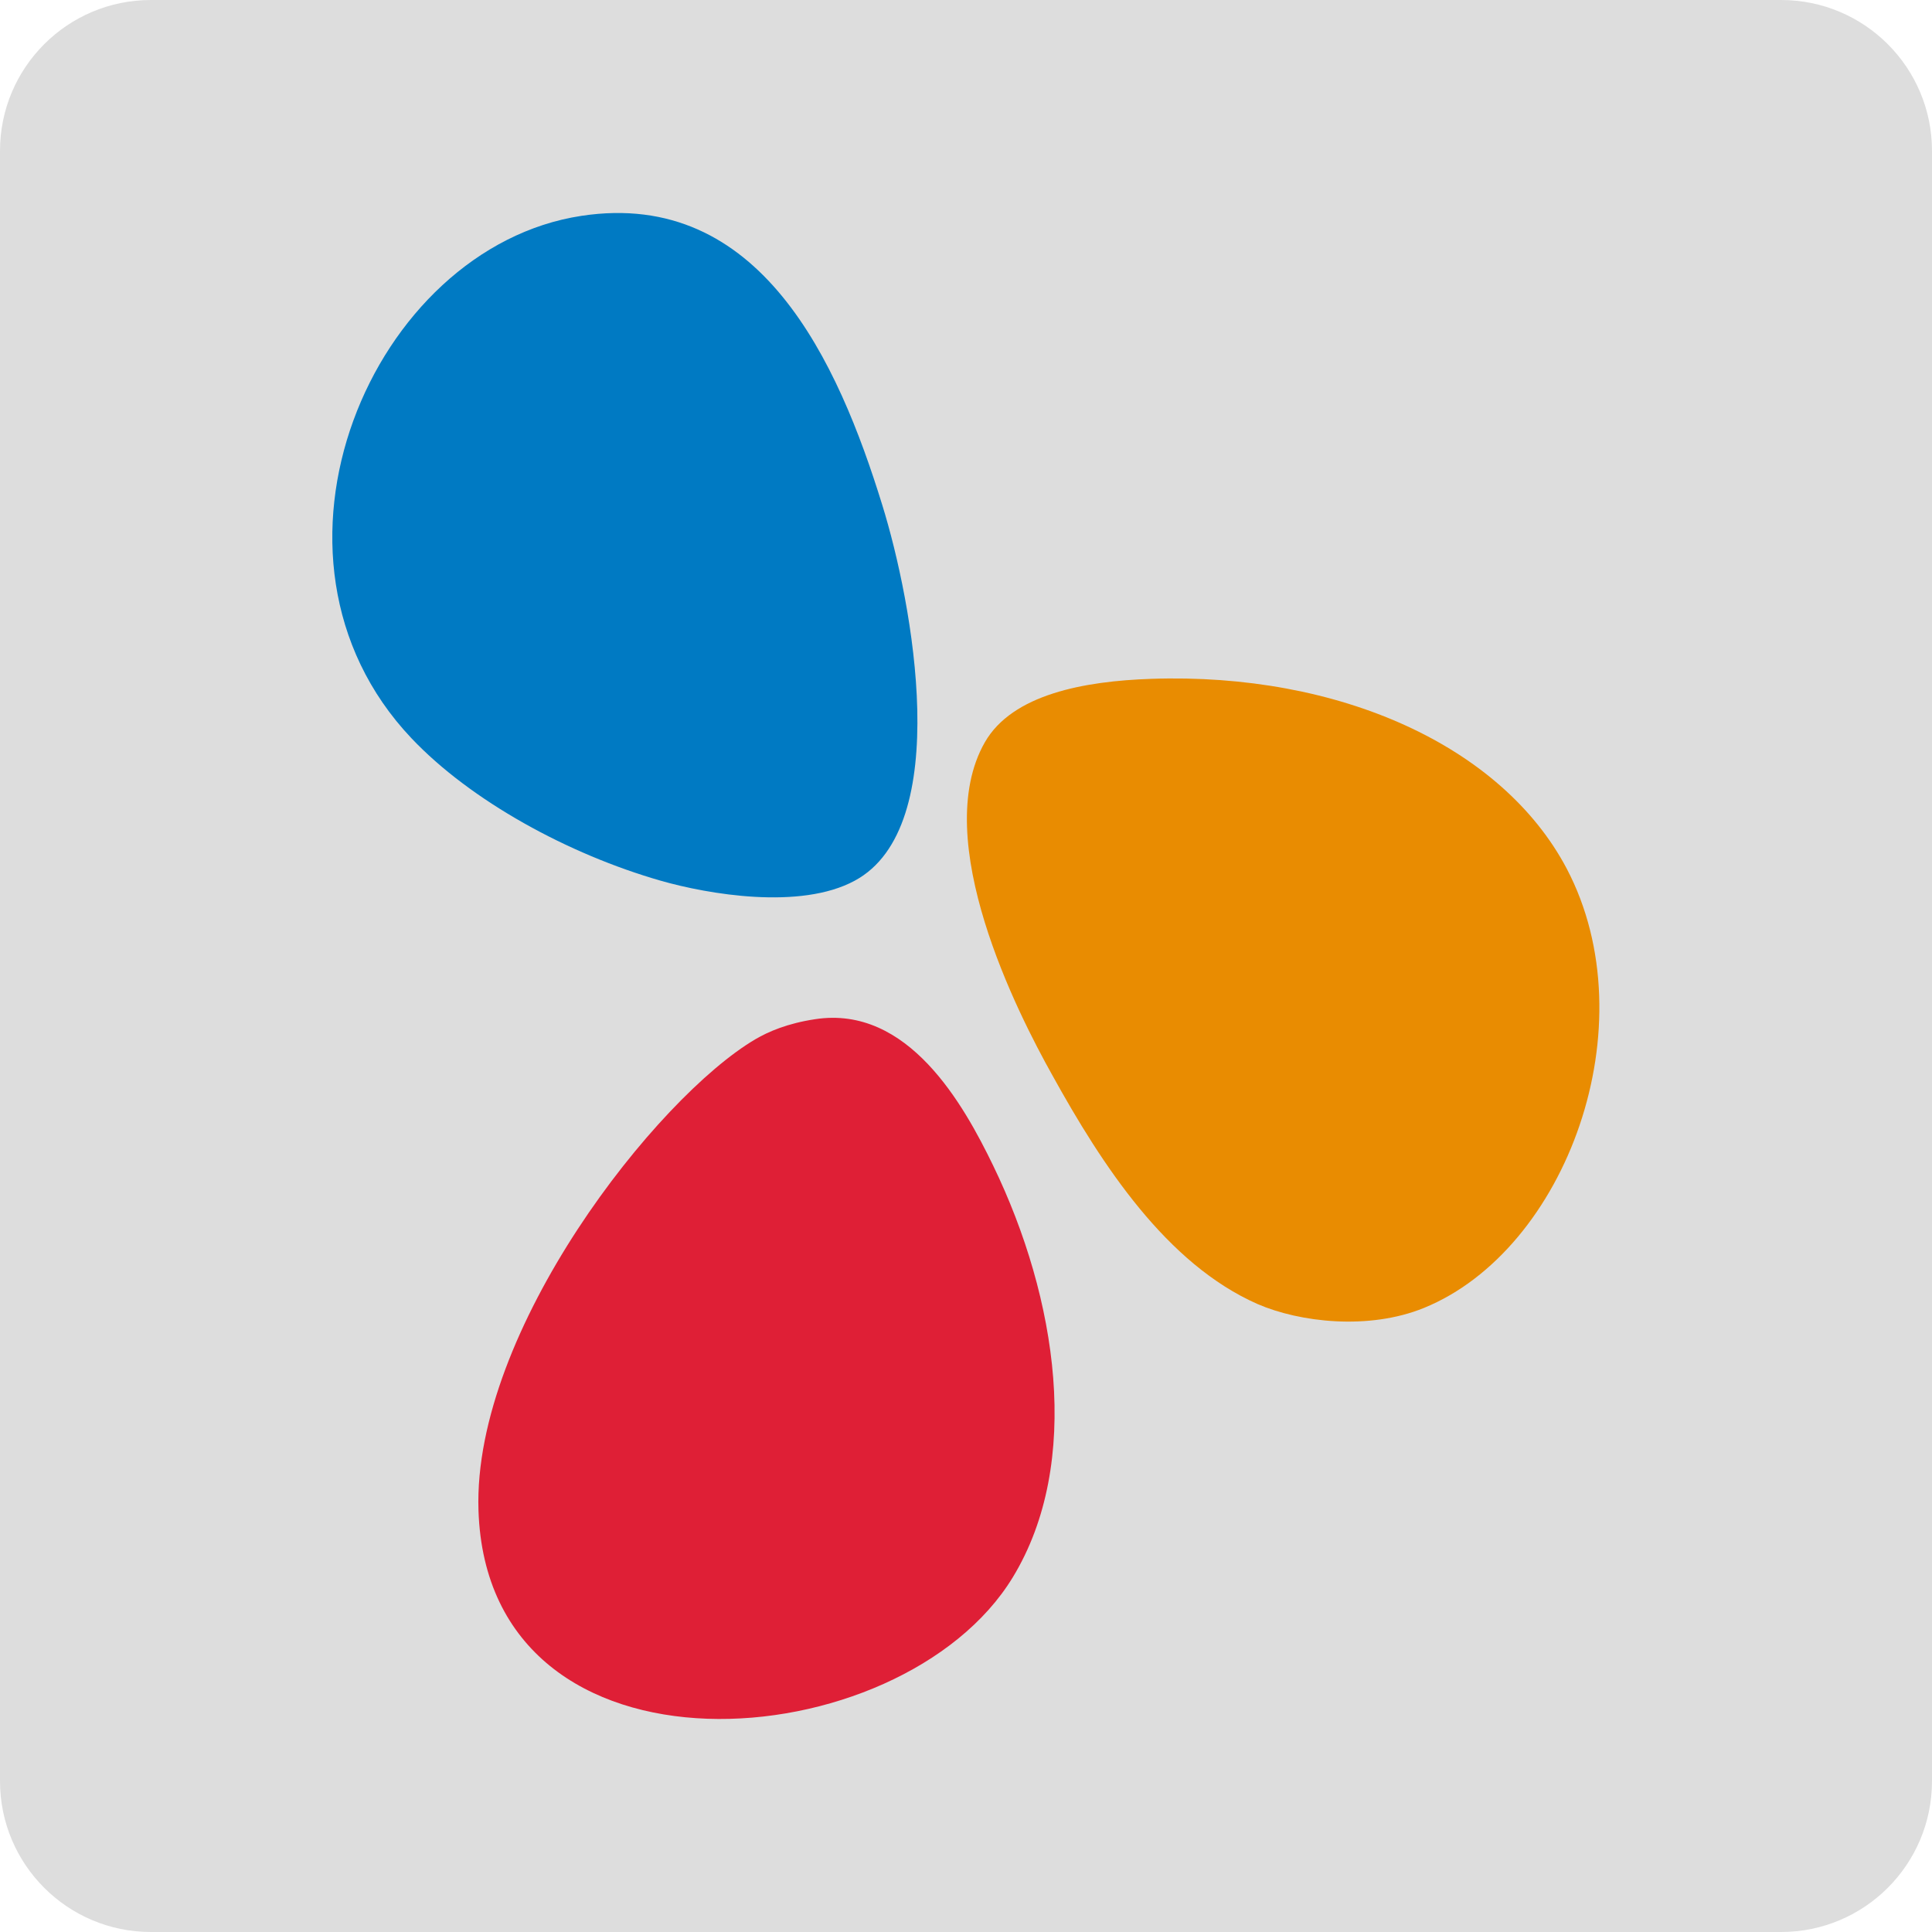
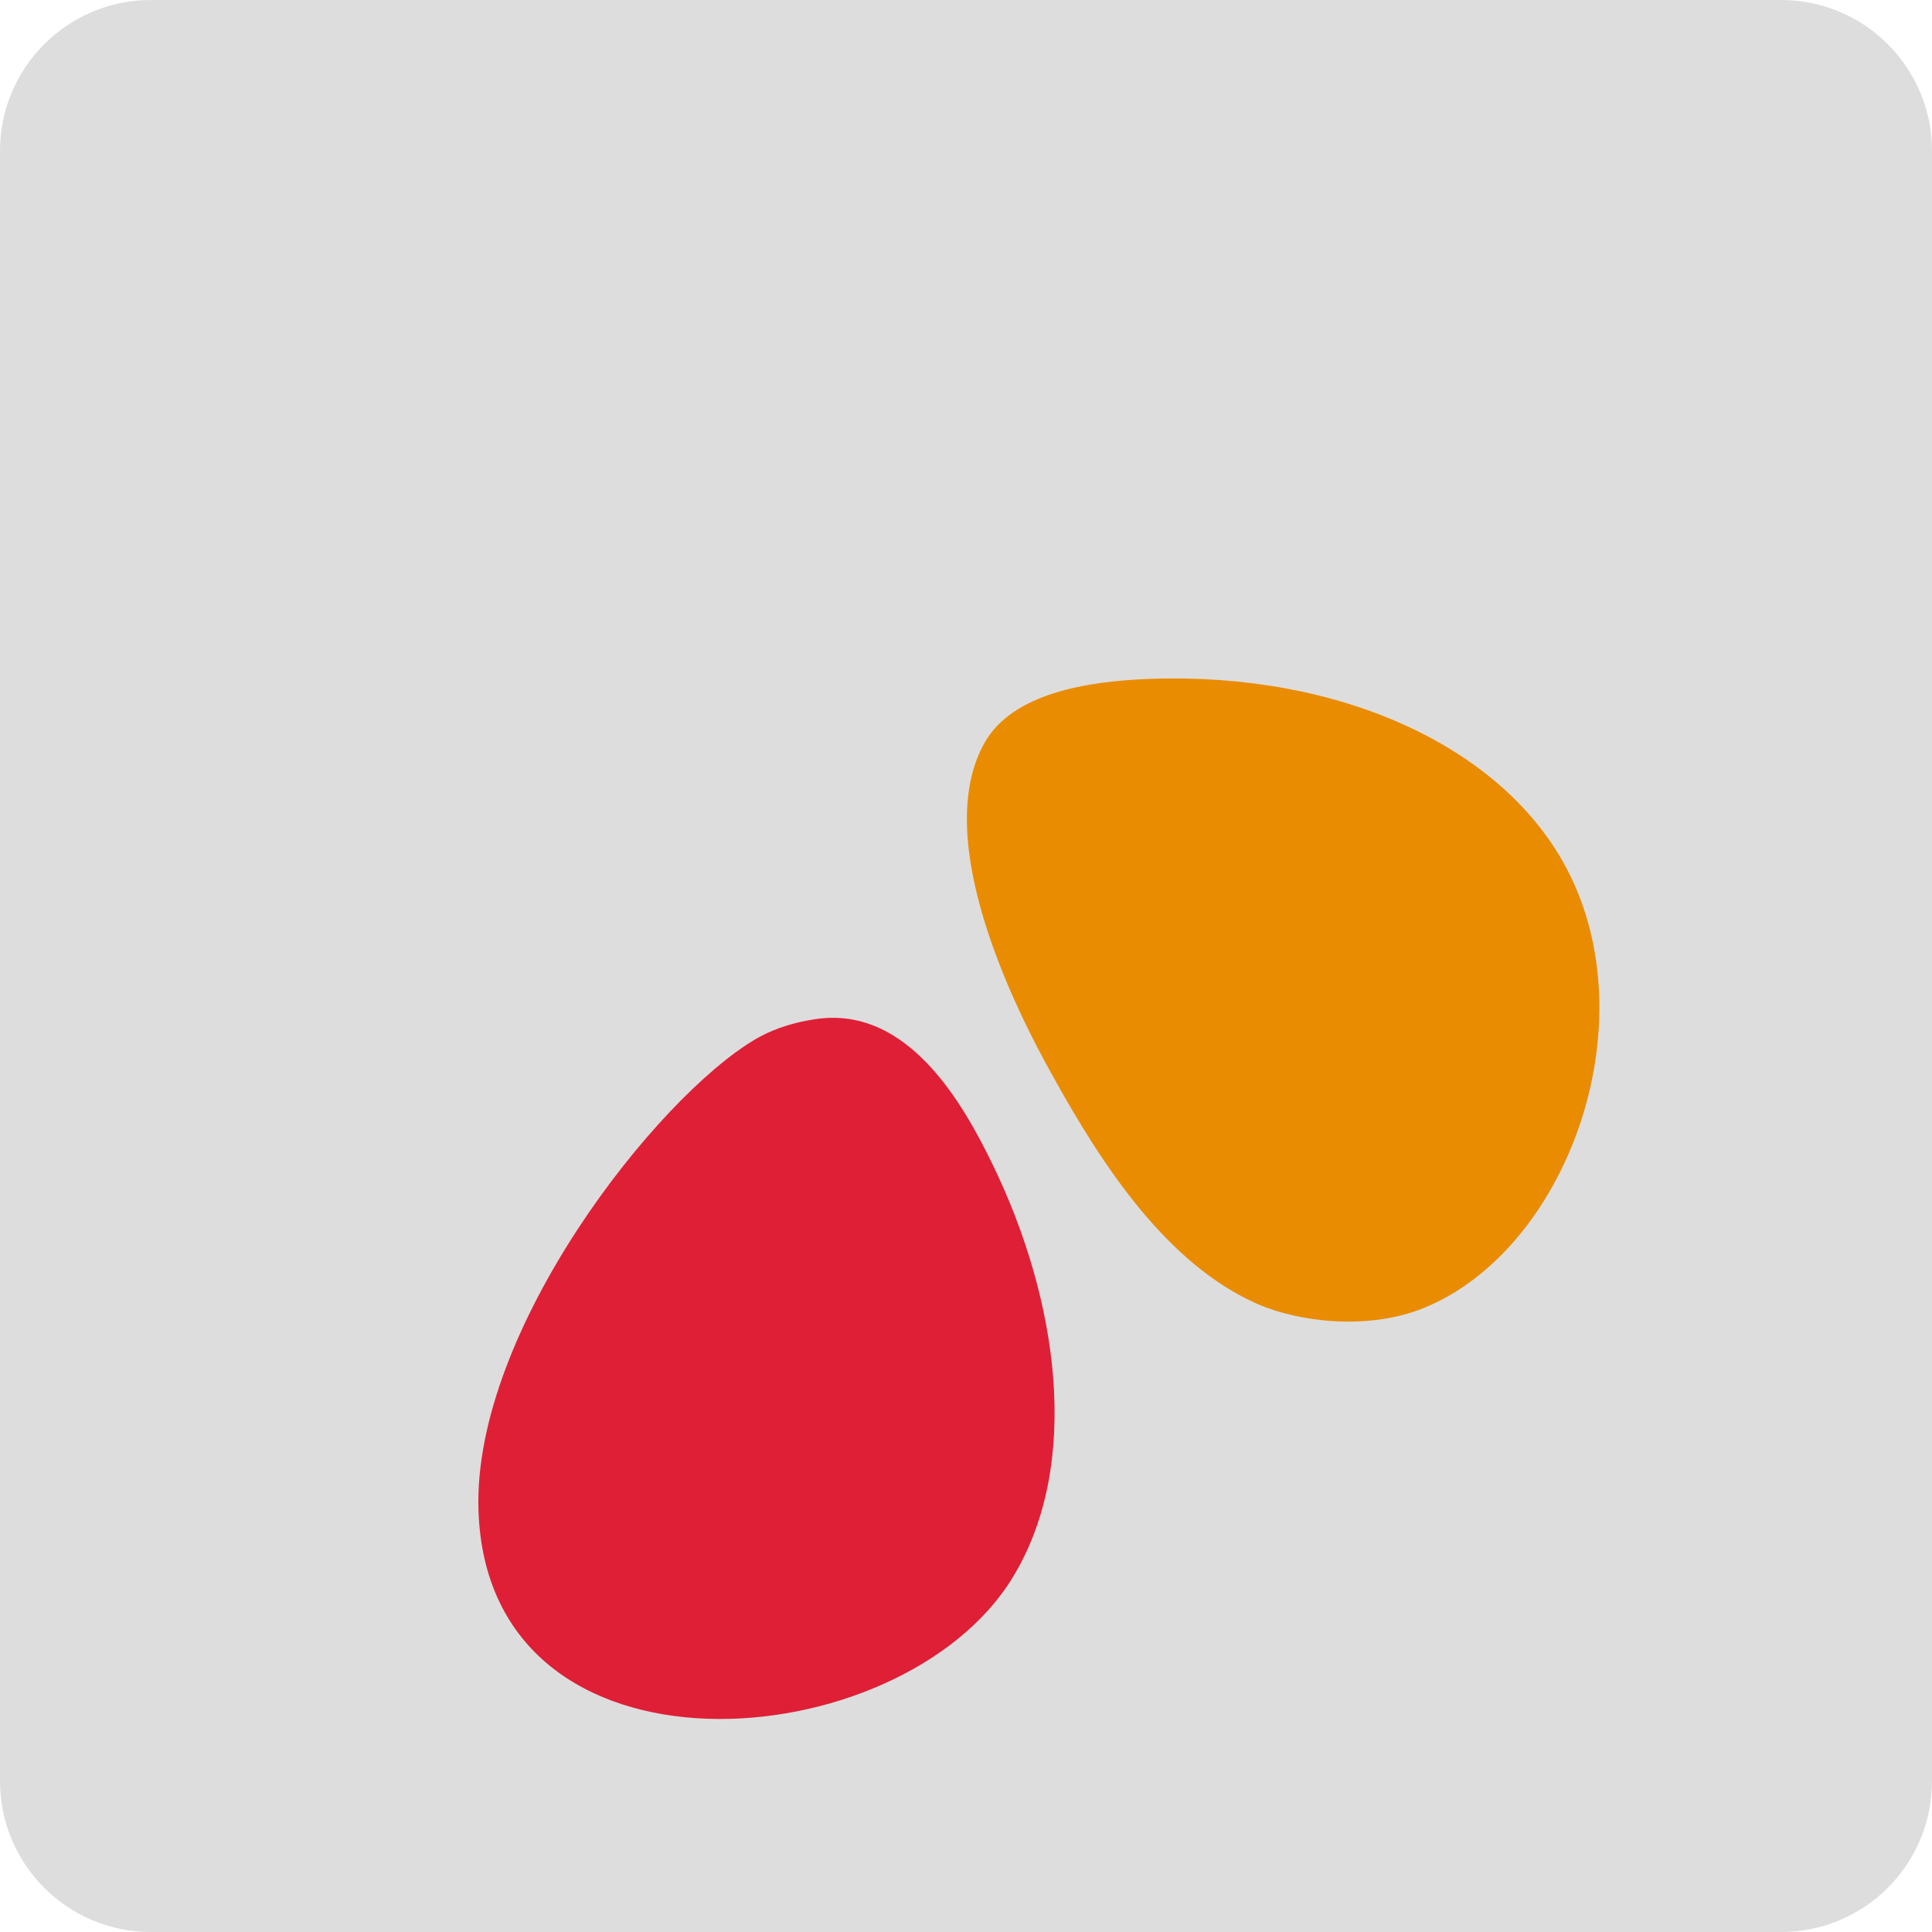
<svg xmlns="http://www.w3.org/2000/svg" width="512" height="512" viewBox="0 0 512 512">
  <path fill="#DDD" d="M512 472c0 22.1-17.9 40-40 40H40c-22.1 0-40-17.9-40-40V40C0 17.9 17.9 0 40 0h432c22.1 0 40 17.9 40 40v432z" />
-   <path fill-rule="evenodd" clip-rule="evenodd" fill="#007AC3" d="M154.1 57.2c47.4-7.2 68 38.7 79.7 76.6 8.1 26.1 19.1 85.4-7.3 99.6-14.4 7.8-38.8 3.6-51.4 0-24.4-7-50.3-21.1-66.1-37.8-45.6-48.2-10.4-130 45.1-138.4z" />
  <path fill-rule="evenodd" clip-rule="evenodd" fill="#E98C01" d="M305.1 179.9c49.7-1.7 92.9 17.7 110.1 50.3 21.8 41.5-.1 101-37.8 116.4-14.7 6-33 3.8-44.1-1-24.1-10.6-41.2-36.7-54.5-60.8-9-16.1-32.6-62.2-17.8-88.1 7.3-12.7 26.3-16.2 44.1-16.8z" />
  <path fill-rule="evenodd" clip-rule="evenodd" fill="#DF1F36" d="M216 270.1c24.7-3.8 39.4 22.7 47.2 38.8 17 35.1 23.7 78.7 5.2 109.1-29.5 48.5-139.2 57.4-141.6-17.8-1.5-47.6 47.2-109.4 73.4-124.8 3.4-2 8.5-4.2 15.8-5.3z" />
</svg>